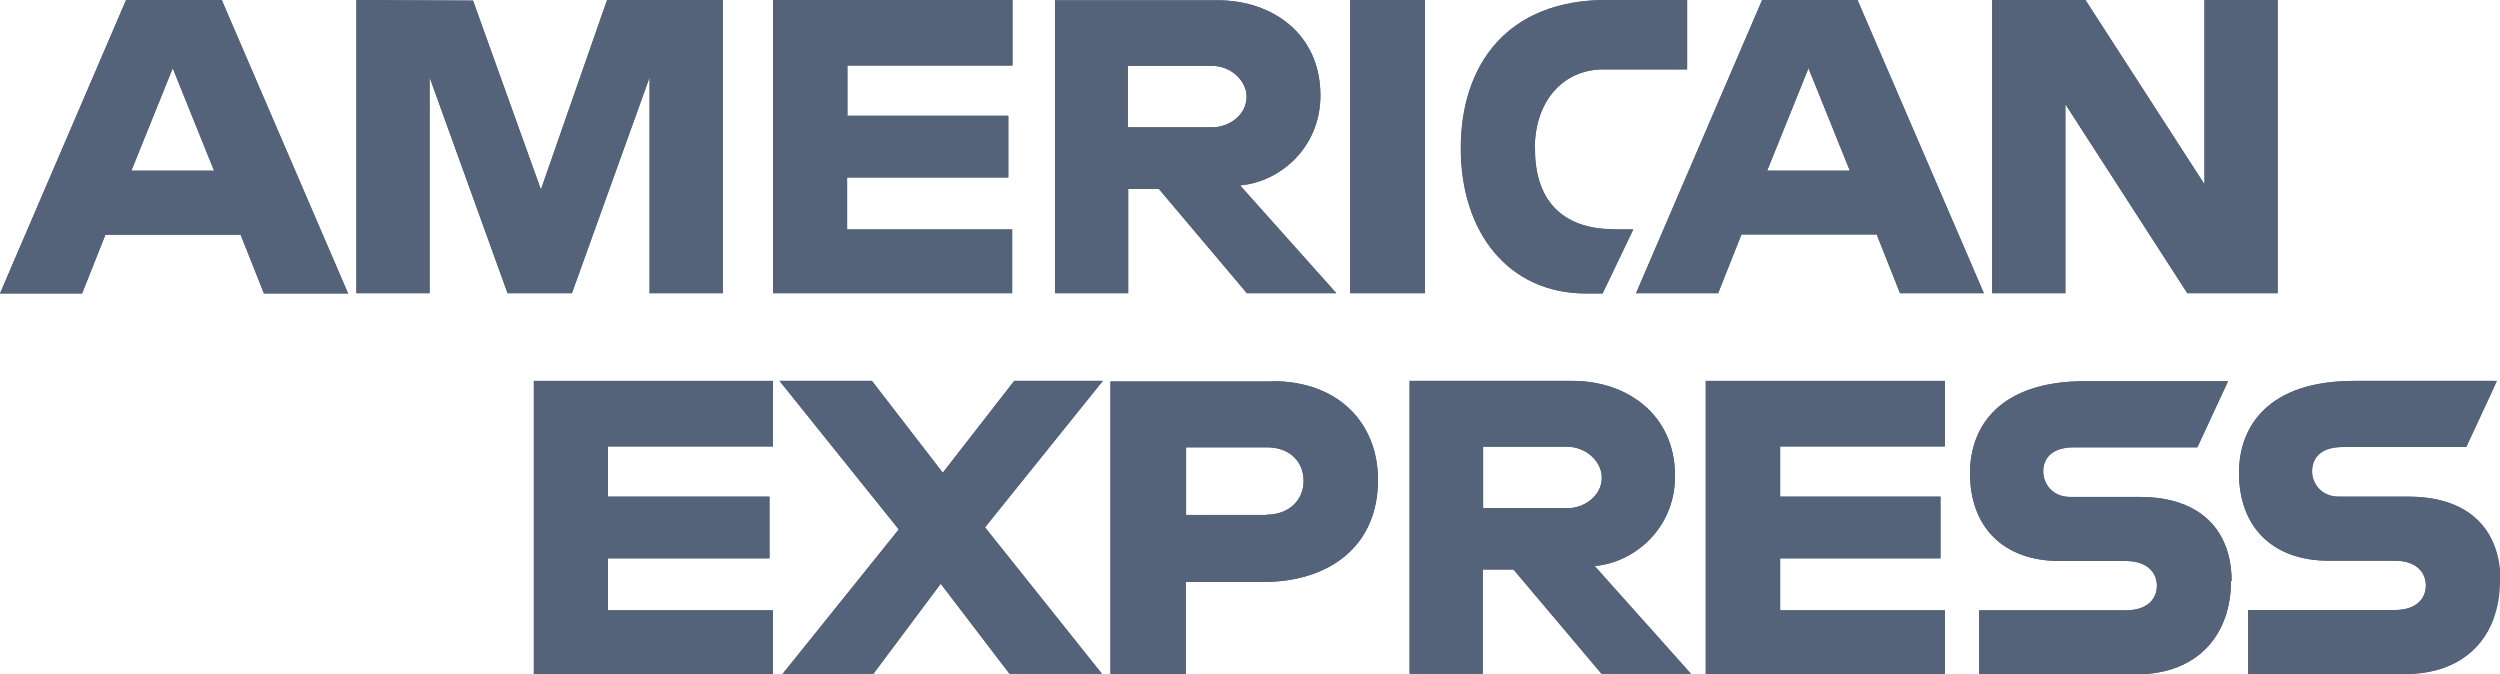
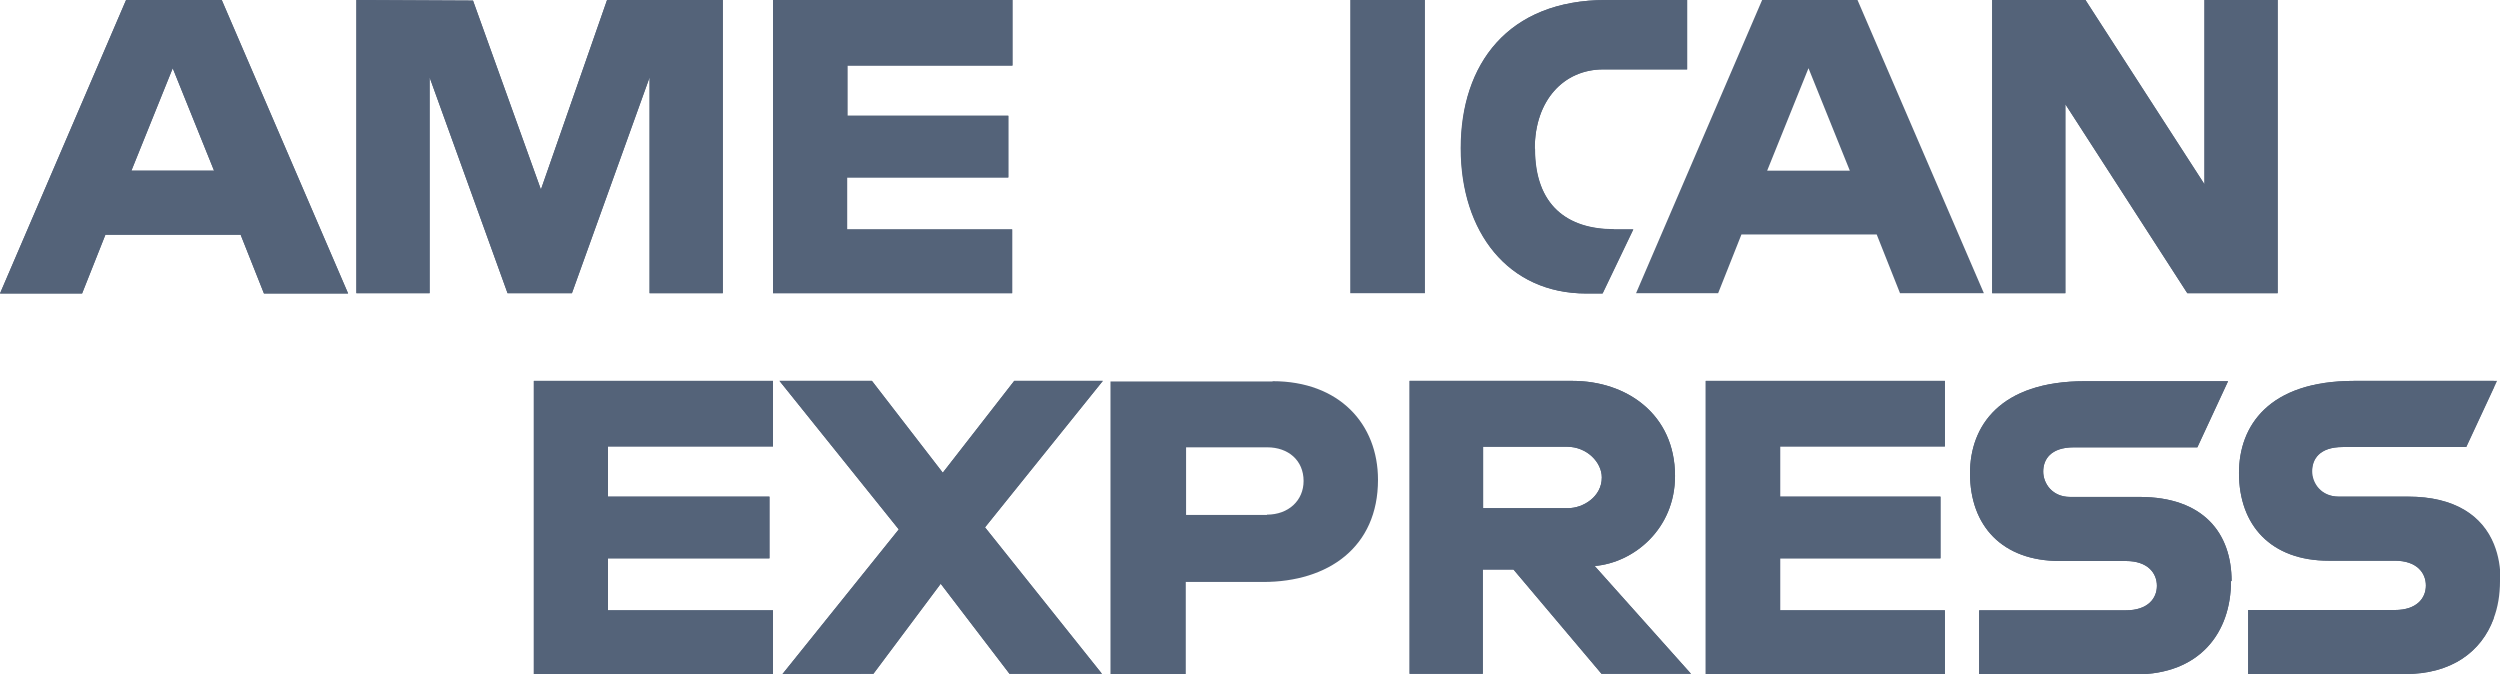
<svg xmlns="http://www.w3.org/2000/svg" id="Capa_2" data-name="Capa 2" viewBox="0 0 84.67 22.84">
  <defs>
    <style>
      .cls-1 {
        fill: #546379;
      }
    </style>
  </defs>
  <g id="Capa_1-2" data-name="Capa 1">
    <g id="layer1">
      <polygon class="cls-1" points="18.08 12.9 26.18 12.9 26.18 15.12 20.59 15.12 20.59 16.82 26.06 16.82 26.06 18.91 20.59 18.91 20.59 20.67 26.18 20.67 26.18 22.83 18.08 22.83 18.08 12.9" />
      <polygon class="cls-1" points="37.35 12.9 33.36 17.86 37.32 22.82 34.19 22.82 31.86 19.77 29.58 22.82 26.5 22.83 30.44 17.93 26.4 12.9 29.53 12.9 31.93 16.01 34.35 12.9 37.35 12.9" />
-       <path class="cls-1" d="M43.1,12.92h-5.49v9.92h2.55v-3.13h2.62c2.21,0,3.89-1.18,3.89-3.46,0-1.89-1.31-3.34-3.57-3.34ZM42.91,17.44h-2.74v-2.29h2.75c.71,0,1.23.44,1.23,1.14,0,.66-.51,1.14-1.24,1.14Z" />
      <path class="cls-1" d="M54,19.17c1.34-.11,2.73-1.26,2.73-3.05,0-2.09-1.64-3.22-3.47-3.22h-5.52s0,9.92,0,9.92h2.48v-3.53h1.04l2.98,3.53h3.03l-3.27-3.66ZM53.1,17.21h-2.87v-2.08h2.84c.68,0,1.18.53,1.18,1.04,0,.66-.64,1.04-1.14,1.04Z" />
      <polygon class="cls-1" points="57.77 12.9 65.87 12.9 65.87 15.12 60.29 15.12 60.29 16.82 65.72 16.82 65.72 18.91 60.29 18.91 60.29 20.67 65.87 20.67 65.87 22.83 57.77 22.83 57.77 12.9" />
      <path class="cls-1" d="M75.56,19.68c0,1.74-1.05,3.16-3.23,3.16h-5.3v-2.17h4.97c.74,0,1.05-.4,1.05-.83s-.31-.84-1.05-.84h-2.24c-1.95,0-3.04-1.19-3.04-2.97,0-1.59,1-3.12,3.9-3.12h4.84l-1.04,2.24h-4.18c-.8,0-1.04.42-1.04.82s.3.86.91.86h2.35c2.18,0,3.12,1.24,3.12,2.85Z" />
      <path class="cls-1" d="M78.29,15.96c0,.41.3.86.91.86h2.35c1.58,0,2.51.65,2.9,1.62v2.52c-.41,1.1-1.4,1.87-3.01,1.87h-5.3v-2.17h4.97c.74,0,1.05-.4,1.05-.83s-.31-.84-1.05-.84h-2.24c-1.95,0-3.04-1.19-3.04-2.97,0-1.59,1-3.12,3.9-3.12h4.73v.22l-.94,2.02h-4.18c-.8,0-1.04.42-1.04.82Z" />
      <path class="cls-1" d="M7.51,0h-3.24L0,9.94h2.78l.79-1.99h4.58l.79,1.99h2.85L7.51,0ZM4.45,5.78l1.4-3.47,1.4,3.47h-2.79Z" />
      <polygon class="cls-1" points="20.56 0 24.48 0 24.48 9.93 22 9.93 22 2.62 19.37 9.93 17.19 9.93 14.55 2.62 14.55 9.93 12.07 9.93 12.07 0 16.02 .02 18.32 6.42 20.56 0" />
      <polygon class="cls-1" points="26.18 0 34.29 0 34.29 2.22 28.7 2.22 28.7 3.92 34.15 3.92 34.15 6.01 28.69 6.01 28.69 7.77 34.28 7.77 34.28 9.93 26.18 9.93 26.18 0" />
-       <path class="cls-1" d="M41.99,6.28c1.34-.11,2.73-1.26,2.73-3.05,0-2.09-1.64-3.22-3.47-3.22h-5.52s0,9.92,0,9.92h2.48v-3.53h1.04l2.98,3.53h3.03l-3.27-3.66ZM41.07,4.31h-2.87v-2.08h2.84c.68,0,1.18.53,1.18,1.04,0,.66-.64,1.04-1.14,1.04Z" />
-       <rect class="cls-1" x="45.73" width="2.53" height="9.93" />
      <path class="cls-1" d="M54.66,7.77h.65l-1.04,2.17h-.55c-2.65,0-4.25-2.08-4.25-4.92S51.06,0,54.4,0h2.74v2.35h-2.84c-1.35,0-2.32,1.06-2.32,2.68,0,1.92,1.1,2.73,2.68,2.73Z" />
      <path class="cls-1" d="M62.91,0h-3.23s-4.27,9.93-4.27,9.93h2.78l.79-1.99h4.58l.79,1.99h2.84L62.91,0ZM59.85,5.78l1.4-3.47,1.4,3.47h-2.79Z" />
      <polygon class="cls-1" points="77.14 0 77.14 9.93 74.08 9.93 69.95 3.53 69.95 9.93 67.47 9.93 67.47 0 70.63 0 74.66 6.24 74.66 0 77.14 0" />
      <path id="path3046" class="cls-1" d="M7.51,0h-3.24L0,9.94h2.78l.79-1.99h4.58l.79,1.99h2.85L7.51,0ZM4.45,5.78l1.4-3.47,1.4,3.47h-2.79Z" />
      <polygon class="cls-1" points="24.48 0 24.48 9.93 22 9.93 22 2.62 19.37 9.93 17.19 9.93 14.55 2.62 14.55 9.93 12.07 9.93 12.07 0 16.02 .02 18.32 6.42 20.56 0 24.48 0" />
      <polygon class="cls-1" points="28.7 2.22 28.7 3.92 34.15 3.92 34.15 6.01 28.69 6.01 28.69 7.77 34.28 7.77 34.28 9.93 26.18 9.93 26.18 0 34.29 0 34.29 2.22 28.7 2.22" />
-       <path id="path3052" class="cls-1" d="M41.99,6.28c1.34-.11,2.73-1.26,2.73-3.05,0-2.09-1.64-3.22-3.47-3.22h-5.52s0,9.92,0,9.92h2.48v-3.53h1.04l2.98,3.53h3.03l-3.27-3.66ZM41.07,4.31h-2.87v-2.08h2.84c.68,0,1.18.53,1.18,1.04,0,.66-.64,1.04-1.14,1.04Z" />
      <rect class="cls-1" x="45.73" width="2.53" height="9.93" />
      <path class="cls-1" d="M51.99,5.04c0,1.92,1.1,2.73,2.68,2.73h.65l-1.04,2.17h-.55c-2.65,0-4.25-2.08-4.25-4.92S51.06,0,54.4,0h2.74v2.35h-2.84c-1.35,0-2.32,1.06-2.32,2.68Z" />
-       <path id="path3058" class="cls-1" d="M62.91,0h-3.23s-4.27,9.93-4.27,9.93h2.78l.79-1.99h4.58l.79,1.99h2.84L62.91,0ZM59.85,5.78l1.4-3.47,1.4,3.47h-2.79Z" />
      <polygon class="cls-1" points="77.14 0 77.14 9.93 74.08 9.93 69.95 3.53 69.95 9.93 67.47 9.93 67.47 0 70.63 0 74.66 6.24 74.66 0 77.14 0" />
      <polygon class="cls-1" points="20.59 15.12 20.59 16.82 26.06 16.82 26.06 18.91 20.59 18.91 20.59 20.67 26.18 20.67 26.18 22.83 18.08 22.83 18.08 12.9 26.18 12.9 26.18 15.12 20.59 15.12" />
      <polygon class="cls-1" points="60.29 15.12 60.29 16.82 65.72 16.82 65.72 18.91 60.29 18.91 60.29 20.67 65.87 20.67 65.87 22.83 57.77 22.83 57.77 12.9 65.87 12.9 65.87 15.12 60.29 15.12" />
      <polygon class="cls-1" points="33.36 17.86 37.32 22.82 34.19 22.82 31.86 19.77 29.58 22.82 26.5 22.83 30.44 17.93 26.4 12.9 29.53 12.9 31.93 16.01 34.35 12.9 37.35 12.9 33.36 17.86" />
      <path id="path3068" class="cls-1" d="M43.1,12.92h-5.49v9.92h2.55v-3.13h2.62c2.21,0,3.89-1.18,3.89-3.46,0-1.89-1.31-3.34-3.57-3.34ZM42.91,17.44h-2.74v-2.29h2.75c.71,0,1.23.44,1.23,1.14,0,.66-.51,1.14-1.24,1.14Z" />
      <path id="path3072" class="cls-1" d="M54,19.17c1.34-.11,2.73-1.26,2.73-3.05,0-2.09-1.64-3.22-3.47-3.22h-5.52s0,9.92,0,9.92h2.48v-3.53h1.04l2.98,3.53h3.03l-3.27-3.66ZM53.1,17.21h-2.87v-2.08h2.84c.68,0,1.18.53,1.18,1.04,0,.66-.64,1.04-1.14,1.04Z" />
      <path class="cls-1" d="M75.56,19.68c0,1.74-1.05,3.16-3.23,3.16h-5.3v-2.17h4.97c.74,0,1.05-.4,1.05-.83s-.31-.84-1.05-.84h-2.24c-1.95,0-3.04-1.19-3.04-2.97,0-1.59,1-3.12,3.9-3.12h4.84l-1.04,2.24h-4.18c-.8,0-1.04.42-1.04.82s.3.86.91.86h2.35c2.18,0,3.12,1.24,3.12,2.85Z" />
      <path class="cls-1" d="M84.67,19.68c0,.46-.07.89-.22,1.28-.41,1.1-1.4,1.87-3.01,1.87h-5.3v-2.17h4.97c.74,0,1.05-.4,1.05-.83s-.31-.84-1.05-.84h-2.24c-1.95,0-3.04-1.19-3.04-2.97,0-1.59,1-3.12,3.9-3.12h4.84l-.1.22-.94,2.02h-4.18c-.8,0-1.04.42-1.04.82s.3.86.91.86h2.35c1.58,0,2.51.65,2.9,1.62.15.37.22.79.22,1.23Z" />
    </g>
  </g>
</svg>